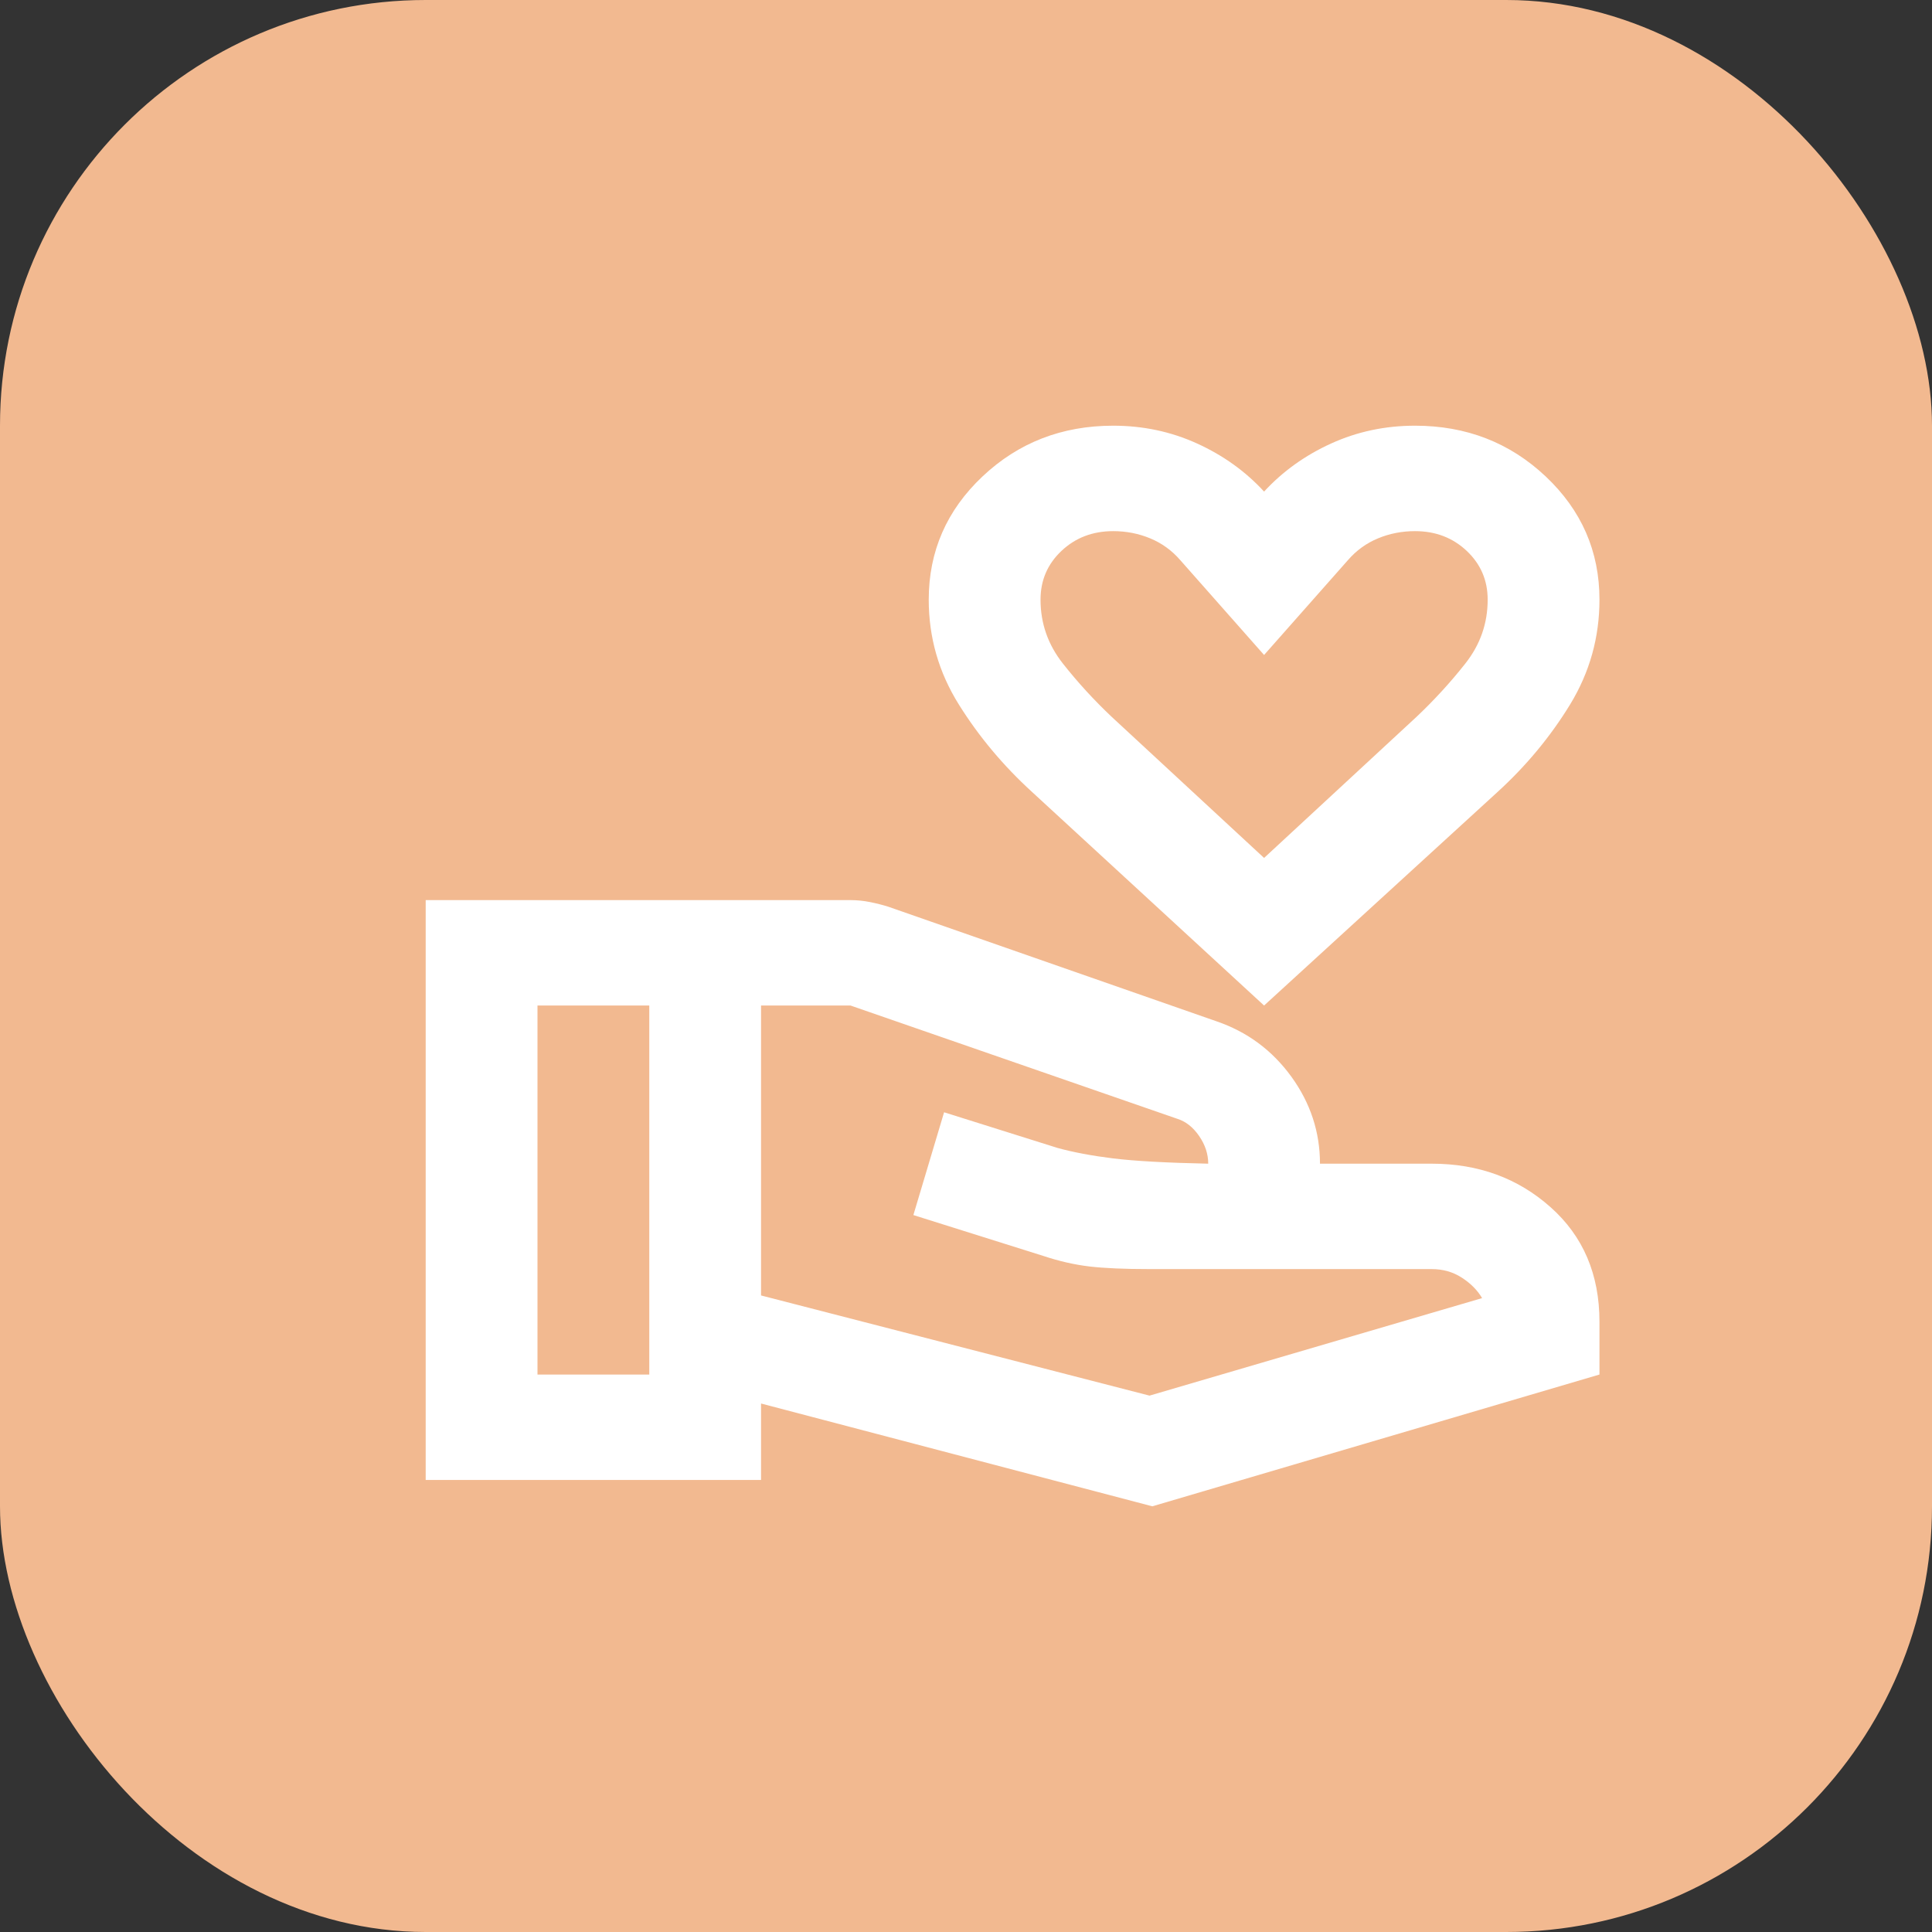
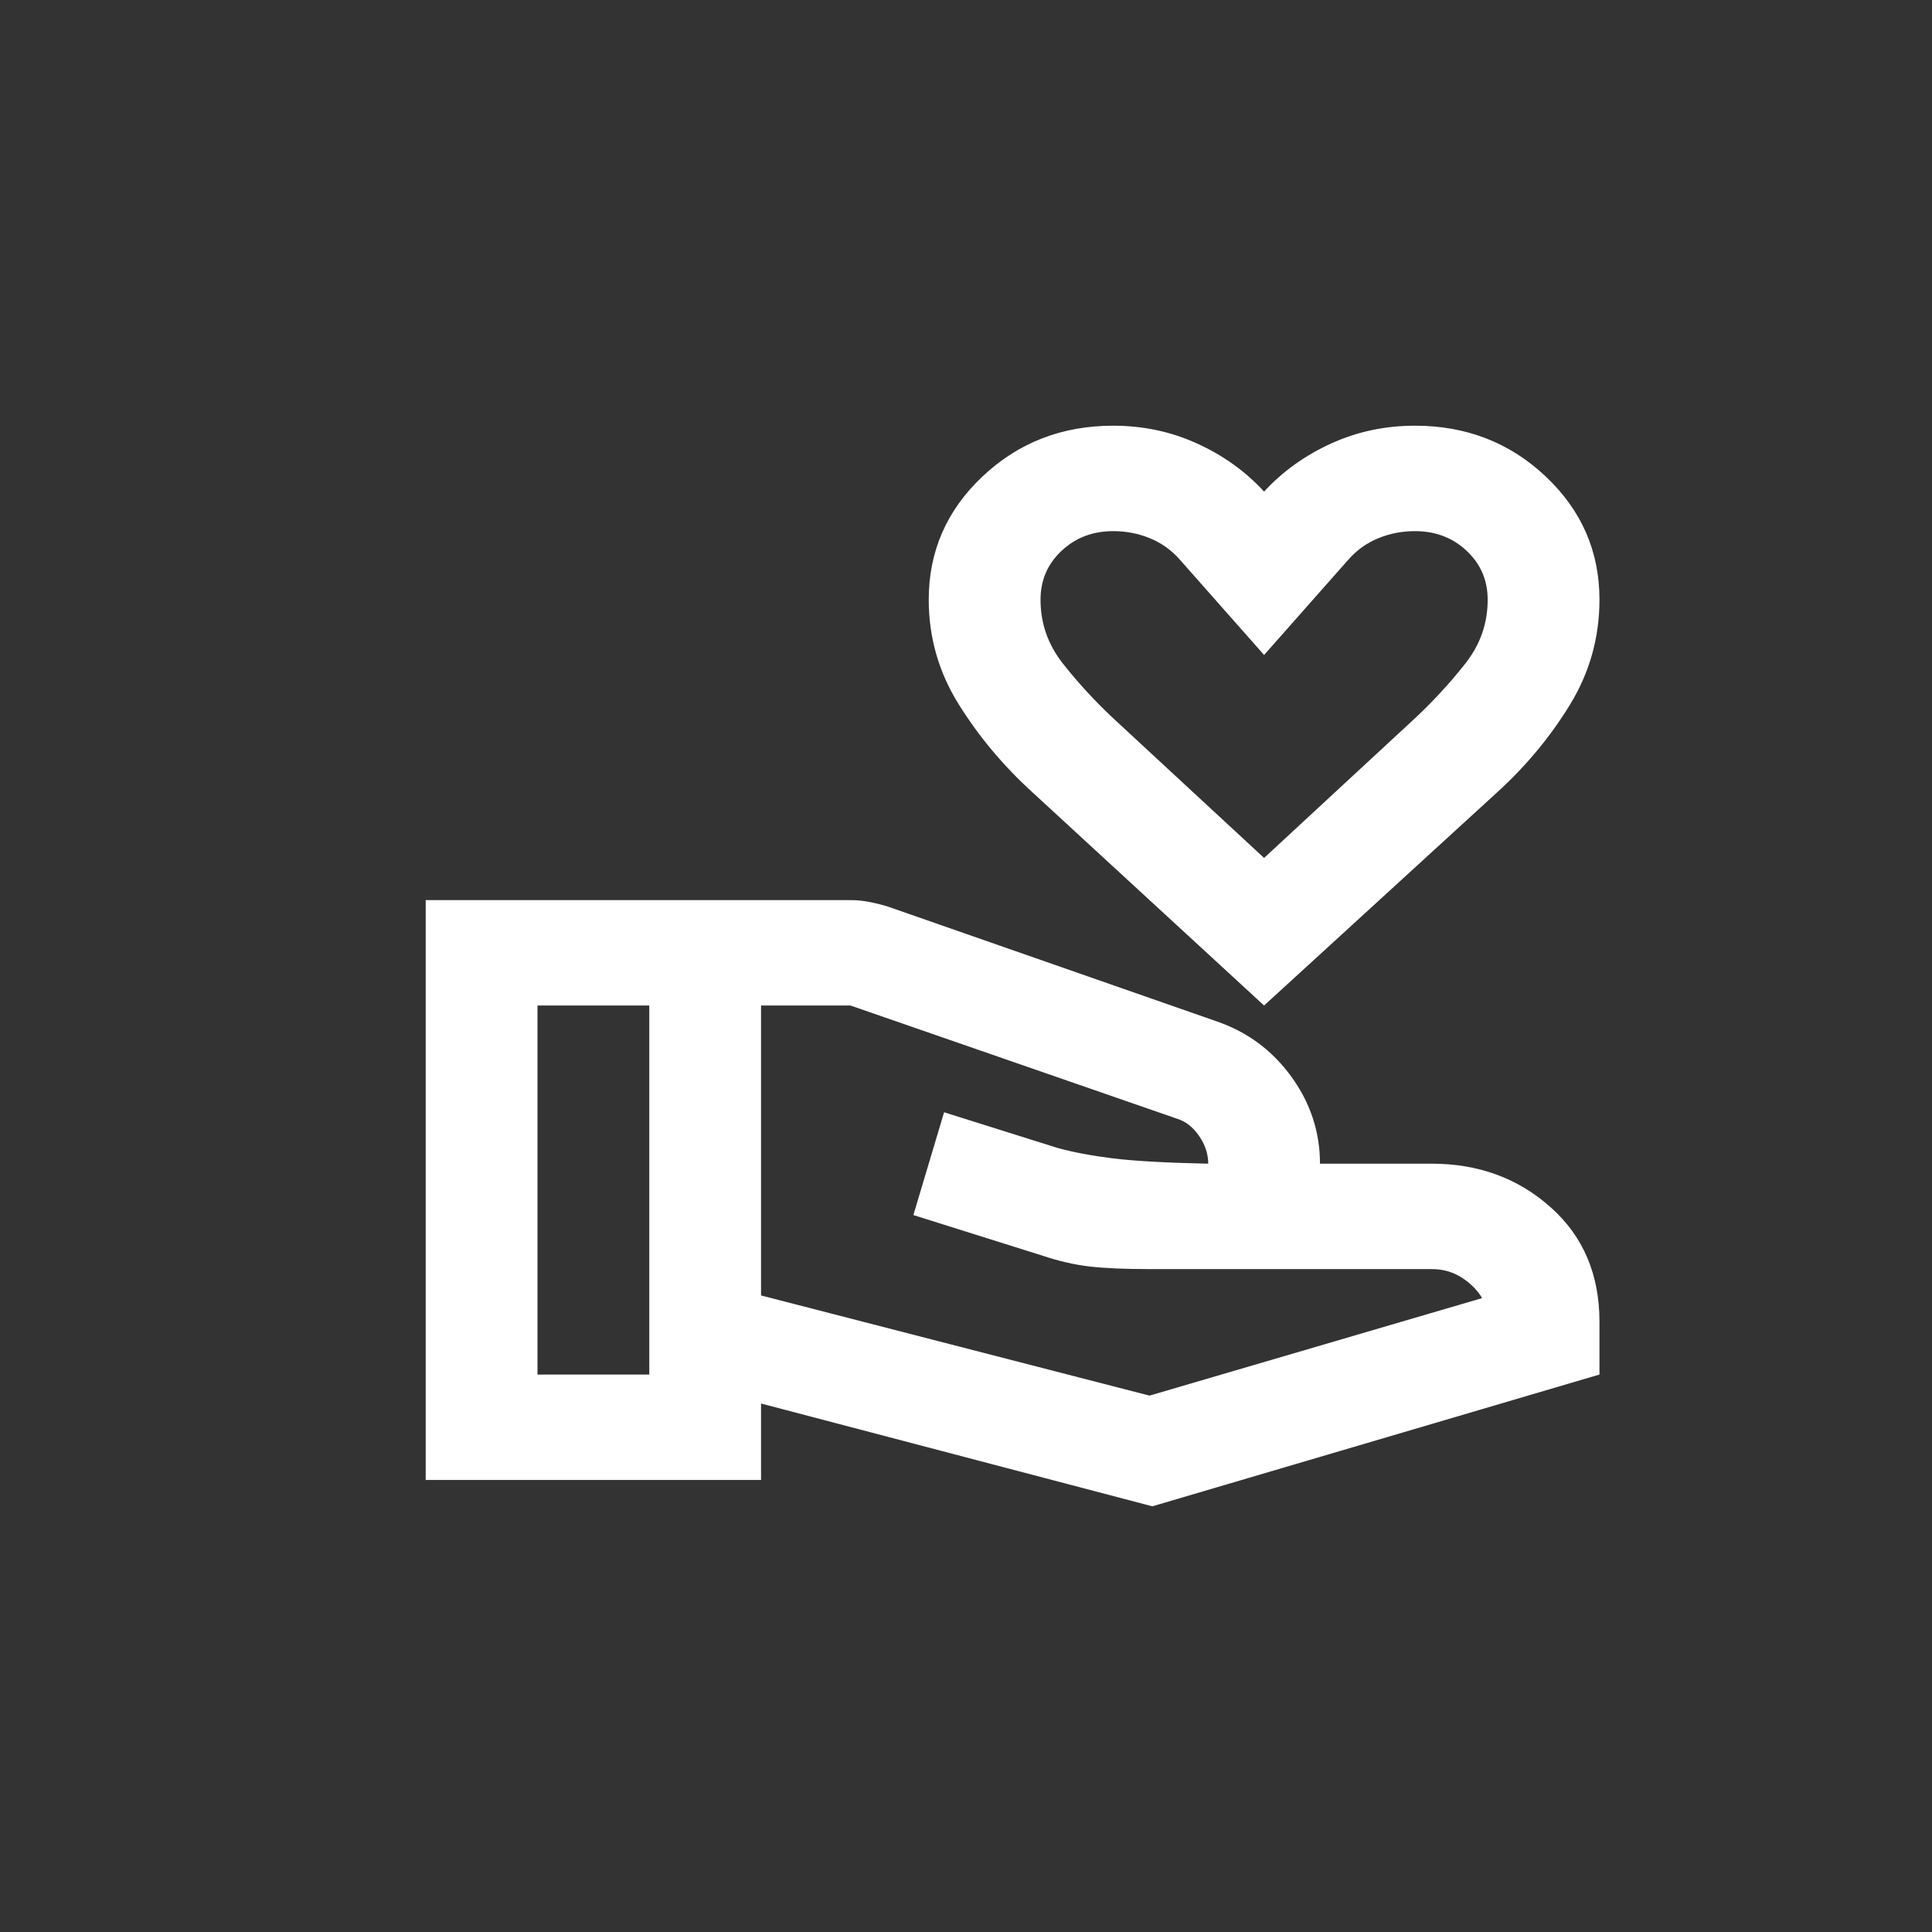
<svg xmlns="http://www.w3.org/2000/svg" width="59" height="59" viewBox="0 0 59 59" fill="none">
  <rect x="0" y="0" width="59" height="59" fill="#333333" stroke="none" />
-   <rect width="59" height="59" rx="13" fill="#F2B990" />
  <path d="M38.603 30.707L31.52 24.188C30.638 23.383 29.891 22.491 29.28 21.512C28.668 20.532 28.362 19.466 28.362 18.312C28.362 16.837 28.91 15.582 30.005 14.549C31.1 13.517 32.43 13 33.995 13C34.905 13 35.759 13.181 36.555 13.543C37.352 13.905 38.035 14.395 38.603 15.012C39.172 14.395 39.855 13.905 40.652 13.543C41.448 13.181 42.302 13 43.212 13C44.777 13 46.107 13.517 47.202 14.549C48.297 15.582 48.845 16.837 48.845 18.312C48.845 19.466 48.546 20.532 47.949 21.512C47.351 22.491 46.612 23.383 45.73 24.188L38.603 30.707ZM38.603 26.2L43.255 21.894C43.795 21.384 44.293 20.841 44.748 20.264C45.204 19.687 45.431 19.037 45.431 18.312C45.431 17.722 45.218 17.226 44.791 16.823C44.364 16.421 43.838 16.22 43.212 16.22C42.814 16.22 42.437 16.293 42.081 16.441C41.726 16.588 41.42 16.81 41.164 17.105L38.603 20.002L36.043 17.105C35.787 16.81 35.481 16.588 35.126 16.441C34.77 16.293 34.393 16.22 33.995 16.22C33.369 16.22 32.843 16.421 32.416 16.823C31.989 17.226 31.776 17.722 31.776 18.312C31.776 19.037 32.004 19.687 32.459 20.264C32.914 20.841 33.412 21.384 33.952 21.894L38.603 26.2ZM23.241 39.561L35.104 42.62L45.261 39.642C45.118 39.4 44.912 39.192 44.642 39.018C44.371 38.843 44.066 38.756 43.724 38.756H35.104C34.336 38.756 33.725 38.729 33.27 38.676C32.814 38.622 32.345 38.515 31.861 38.354L27.893 37.106L28.831 33.967L32.288 35.054C32.772 35.188 33.341 35.295 33.995 35.376C34.649 35.456 35.617 35.51 36.897 35.537C36.897 35.242 36.804 34.96 36.619 34.691C36.434 34.423 36.214 34.249 35.958 34.168L25.973 30.707H23.241V39.561ZM13 45.195V27.488H25.973C26.172 27.488 26.371 27.508 26.57 27.548C26.769 27.588 26.954 27.635 27.125 27.689L37.153 31.19C38.092 31.512 38.852 32.076 39.436 32.88C40.019 33.685 40.31 34.571 40.31 35.537H43.724C45.147 35.537 46.356 35.979 47.351 36.865C48.347 37.75 48.845 38.917 48.845 40.366V41.976L35.19 46L23.241 42.861V45.195H13ZM16.414 41.976H19.828V30.707H16.414V41.976Z" fill="white" />
</svg>